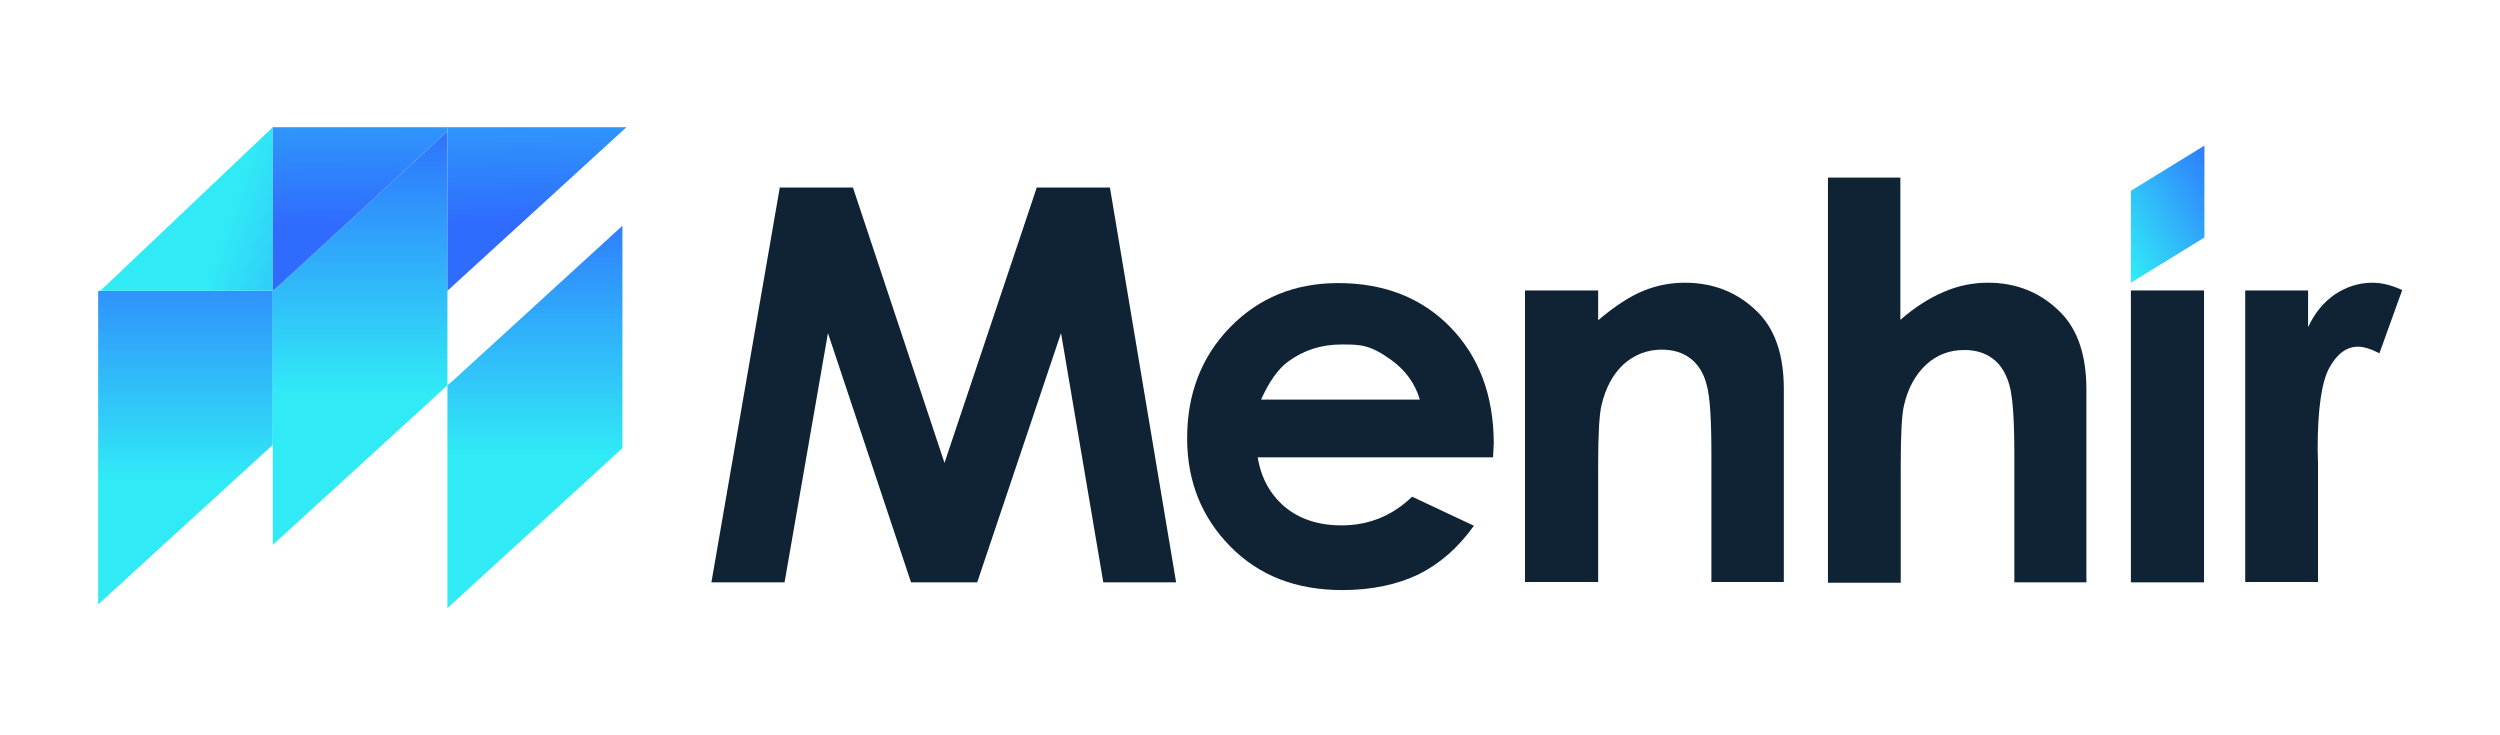
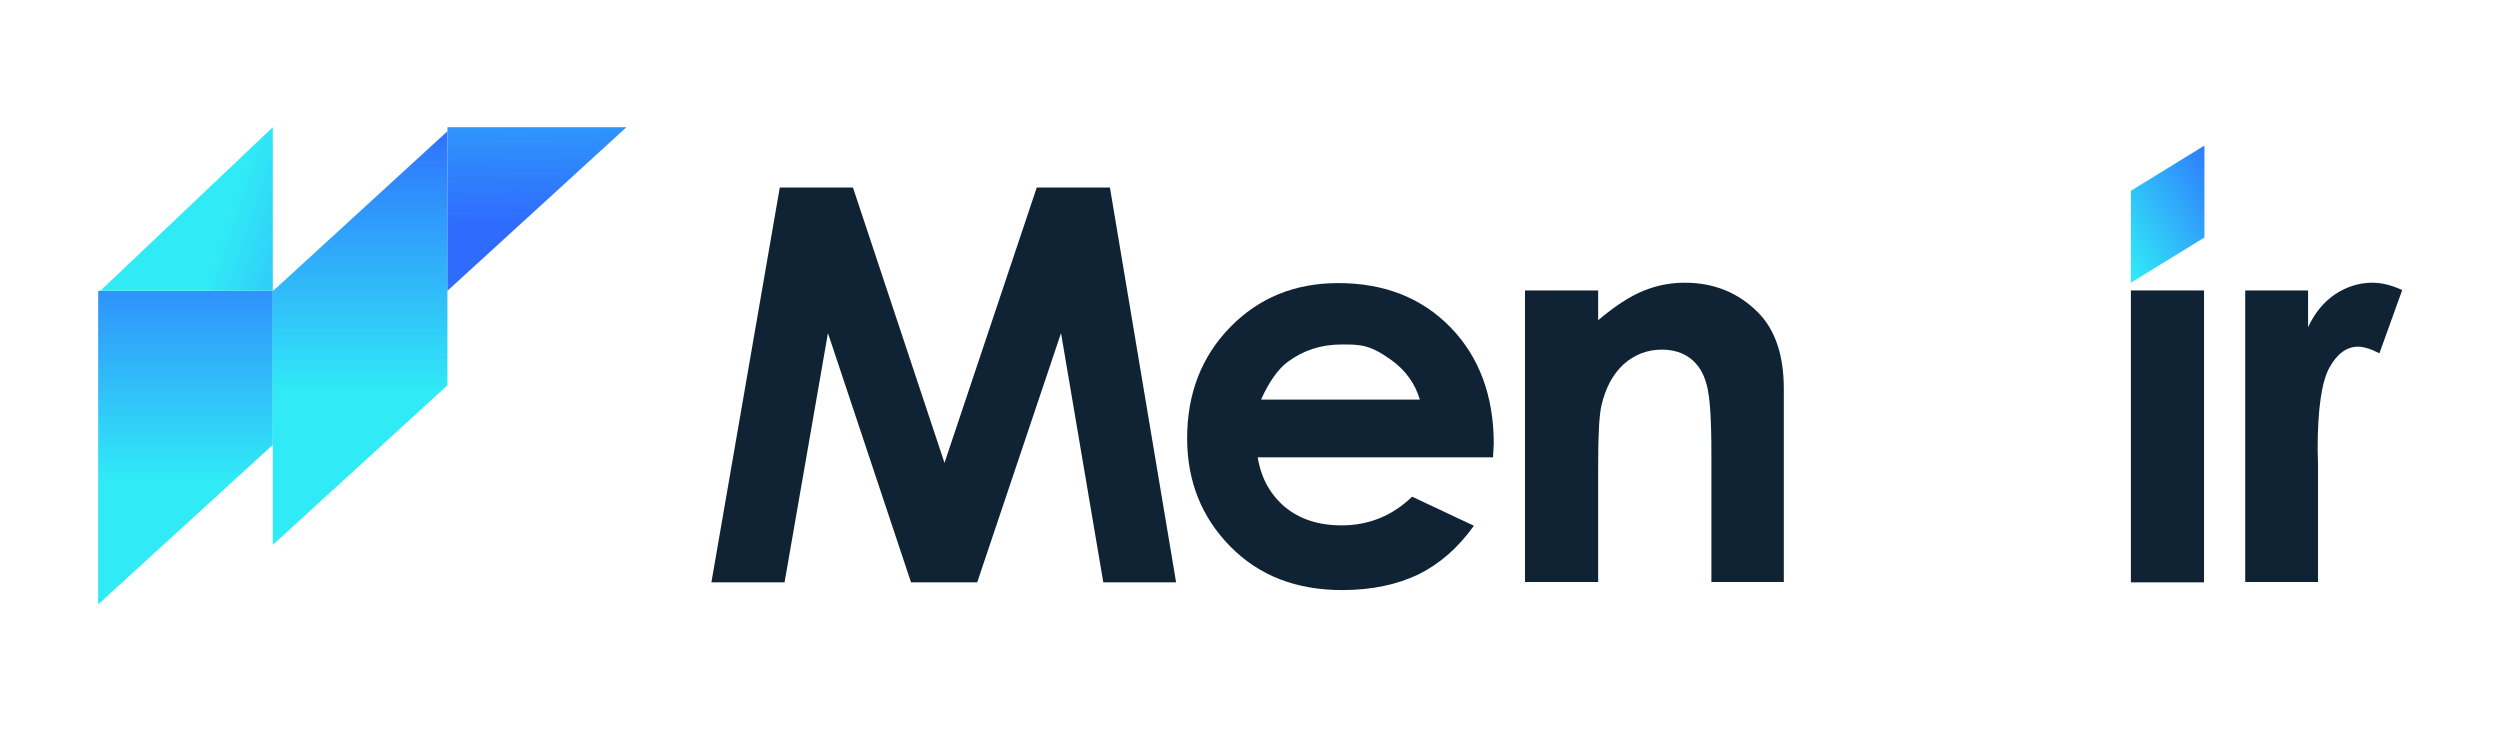
<svg xmlns="http://www.w3.org/2000/svg" aria-label="" aria-hidden="true" role="presentation" data-type="ugc" viewBox="0 0 680 200" data-bbox="26.7 34.6 626.7 130.8" preserveAspectRatio="xMidYMid meet">
  <g>
    <path d="M212.1 51H232l24.9 74.9L282 51h19.9l18 107.4h-19.8l-11.5-67.8-22.8 67.8h-18l-22.6-67.8-11.8 67.8h-19.9z" fill="#102334" />
    <path d="M406.1 124.4h-64c.9 5.6 3.4 10.1 7.4 13.5 4 3.3 9.1 5 15.4 5q11.1 0 19.2-7.8l16.8 7.9q-6.3 8.85-15 13.2c-5.8 2.8-12.8 4.3-20.8 4.3-12.5 0-22.6-3.9-30.4-11.8s-11.8-17.7-11.8-29.5c0-12.1 3.9-22.2 11.7-30.2q11.7-12 29.4-12c12.5 0 22.7 4 30.5 12s11.8 18.6 11.8 31.7zm-19.9-15.7q-1.95-6.6-7.8-10.8c-5.85-4.2-8.4-4.2-13.5-4.2-5.6 0-10.4 1.6-14.6 4.7-2.6 1.9-5.1 5.4-7.3 10.3z" fill="#102334" />
    <path d="M414.8 79h19.9v8.1c4.5-3.8 8.6-6.5 12.3-8s7.4-2.2 11.3-2.2c7.9 0 14.6 2.7 20 8.2q6.9 7.05 6.9 20.7v52.5h-19.7v-34.8c0-9.5-.4-15.8-1.3-18.9-.8-3.1-2.3-5.5-4.4-7.1q-3.15-2.4-7.8-2.4c-4 0-7.5 1.4-10.4 4-2.9 2.7-4.9 6.4-6 11.2-.6 2.5-.9 7.9-.9 16.1v31.9h-19.9z" fill="#102334" />
-     <path d="M497.1 48.3h19.8V87c3.9-3.4 7.8-5.9 11.8-7.6 3.9-1.7 7.9-2.5 12-2.5 7.9 0 14.5 2.7 19.9 8.2 4.6 4.7 6.9 11.7 6.9 20.8v52.5h-19.6v-34.8c0-9.2-.4-15.4-1.3-18.7s-2.4-5.7-4.5-7.3q-3.15-2.4-7.8-2.4c-4 0-7.5 1.3-10.4 4s-4.9 6.3-6 11c-.6 2.4-.9 7.8-.9 16.4v31.9h-19.8V48.3z" fill="#102334" />
    <path d="M579.6 79h19.9v79.4h-19.9z" fill="#102334" />
    <path d="M610.7 79h17.1v10c1.8-3.9 4.3-6.9 7.4-9 3.1-2 6.4-3.1 10.1-3.1 2.6 0 5.3.7 8.1 2l-6.2 17.2c-2.3-1.2-4.3-1.8-5.8-1.8q-4.65 0-7.8 5.7c-2.1 3.8-3.2 11.2-3.2 22.3l.1 3.9v32.1h-19.8z" fill="#102334" />
    <linearGradient y2="46.026" x2="609.627" y1="69.595" x1="570.983" gradientUnits="userSpaceOnUse" id="e4a9e939-bb48-463b-8474-6899396b1cbb_comp-m0fluegf_r_comp-m41rdpeg">
      <stop offset=".103" stop-color="#30eaf6" />
      <stop offset="1" stop-color="#2f6cfe" />
    </linearGradient>
    <path fill="url(#e4a9e939-bb48-463b-8474-6899396b1cbb_comp-m0fluegf_r_comp-m41rdpeg)" d="m599.6 64.6-20 12.3v-25l20-12.3z" />
    <linearGradient y2="56.342" x2="50.46" y1="138.953" x1="50.46" gradientUnits="userSpaceOnUse" id="63e0dec0-3ca8-4b02-8da8-3a74d53f8d96_comp-m0fluegf_r_comp-m41rdpeg">
      <stop offset=".103" stop-color="#30eaf6" />
      <stop offset="1" stop-color="#2f6cfe" />
    </linearGradient>
    <path fill="url(#63e0dec0-3ca8-4b02-8da8-3a74d53f8d96_comp-m0fluegf_r_comp-m41rdpeg)" d="M26.7 79.1v85.3L74.2 121V79.1z" />
    <linearGradient y2="49.767" x2="145.495" y1="132.19" x1="145.495" gradientUnits="userSpaceOnUse" id="0ccba7c9-e0d5-4cf7-bdb3-2ceb0054c265_comp-m0fluegf_r_comp-m41rdpeg">
      <stop offset=".103" stop-color="#30eaf6" />
      <stop offset="1" stop-color="#2f6cfe" />
    </linearGradient>
-     <path fill="url(#0ccba7c9-e0d5-4cf7-bdb3-2ceb0054c265_comp-m0fluegf_r_comp-m41rdpeg)" d="m122.9 103.8-1.2 1v60.6l47.6-43.5V61.4z" />
    <linearGradient y2="32.038" x2="97.978" y1="115.308" x1="97.978" gradientUnits="userSpaceOnUse" id="5ed18409-b7e1-4019-b8cd-ab65cb9d8c98_comp-m0fluegf_r_comp-m41rdpeg">
      <stop offset=".103" stop-color="#30eaf6" />
      <stop offset="1" stop-color="#2f6cfe" />
    </linearGradient>
    <path fill="url(#5ed18409-b7e1-4019-b8cd-ab65cb9d8c98_comp-m0fluegf_r_comp-m41rdpeg)" d="M121.7 35.7 75.4 78.1l-1.2 1v69.1l31.1-28.4 16.4-15z" />
    <linearGradient y2="60.343" x2="146.098" y1="-27.386" x1="145.225" gradientUnits="userSpaceOnUse" id="305d48d0-265a-4580-81f6-ae5311a8fe93_comp-m0fluegf_r_comp-m41rdpeg">
      <stop offset=".103" stop-color="#30eaf6" />
      <stop offset="1" stop-color="#2f6cfe" />
    </linearGradient>
    <path fill="url(#305d48d0-265a-4580-81f6-ae5311a8fe93_comp-m0fluegf_r_comp-m41rdpeg)" d="M121.7 34.6v44.5l48.7-44.5z" />
    <linearGradient y2="84.332" x2="133.142" y1="57.799" x1="53.543" gradientUnits="userSpaceOnUse" id="b0d0d1c1-eb06-4b78-ae66-d7aea7eeb224_comp-m0fluegf_r_comp-m41rdpeg">
      <stop offset=".103" stop-color="#30eaf6" />
      <stop offset="1" stop-color="#2f6cfe" />
    </linearGradient>
    <path fill="url(#b0d0d1c1-eb06-4b78-ae66-d7aea7eeb224_comp-m0fluegf_r_comp-m41rdpeg)" d="M27.3 79.1h46.9V34.6z" />
    <linearGradient y2="60.821" x2="98.017" y1="-26.907" x1="97.144" gradientUnits="userSpaceOnUse" id="a59d8356-0d37-4090-8dc0-acdd1a866cbd_comp-m0fluegf_r_comp-m41rdpeg">
      <stop offset=".103" stop-color="#30eaf6" />
      <stop offset="1" stop-color="#2f6cfe" />
    </linearGradient>
-     <path fill="url(#a59d8356-0d37-4090-8dc0-acdd1a866cbd_comp-m0fluegf_r_comp-m41rdpeg)" d="M74.2 34.6v44.5l1.2-1 46.3-42.4v-1.1z" />
  </g>
</svg>